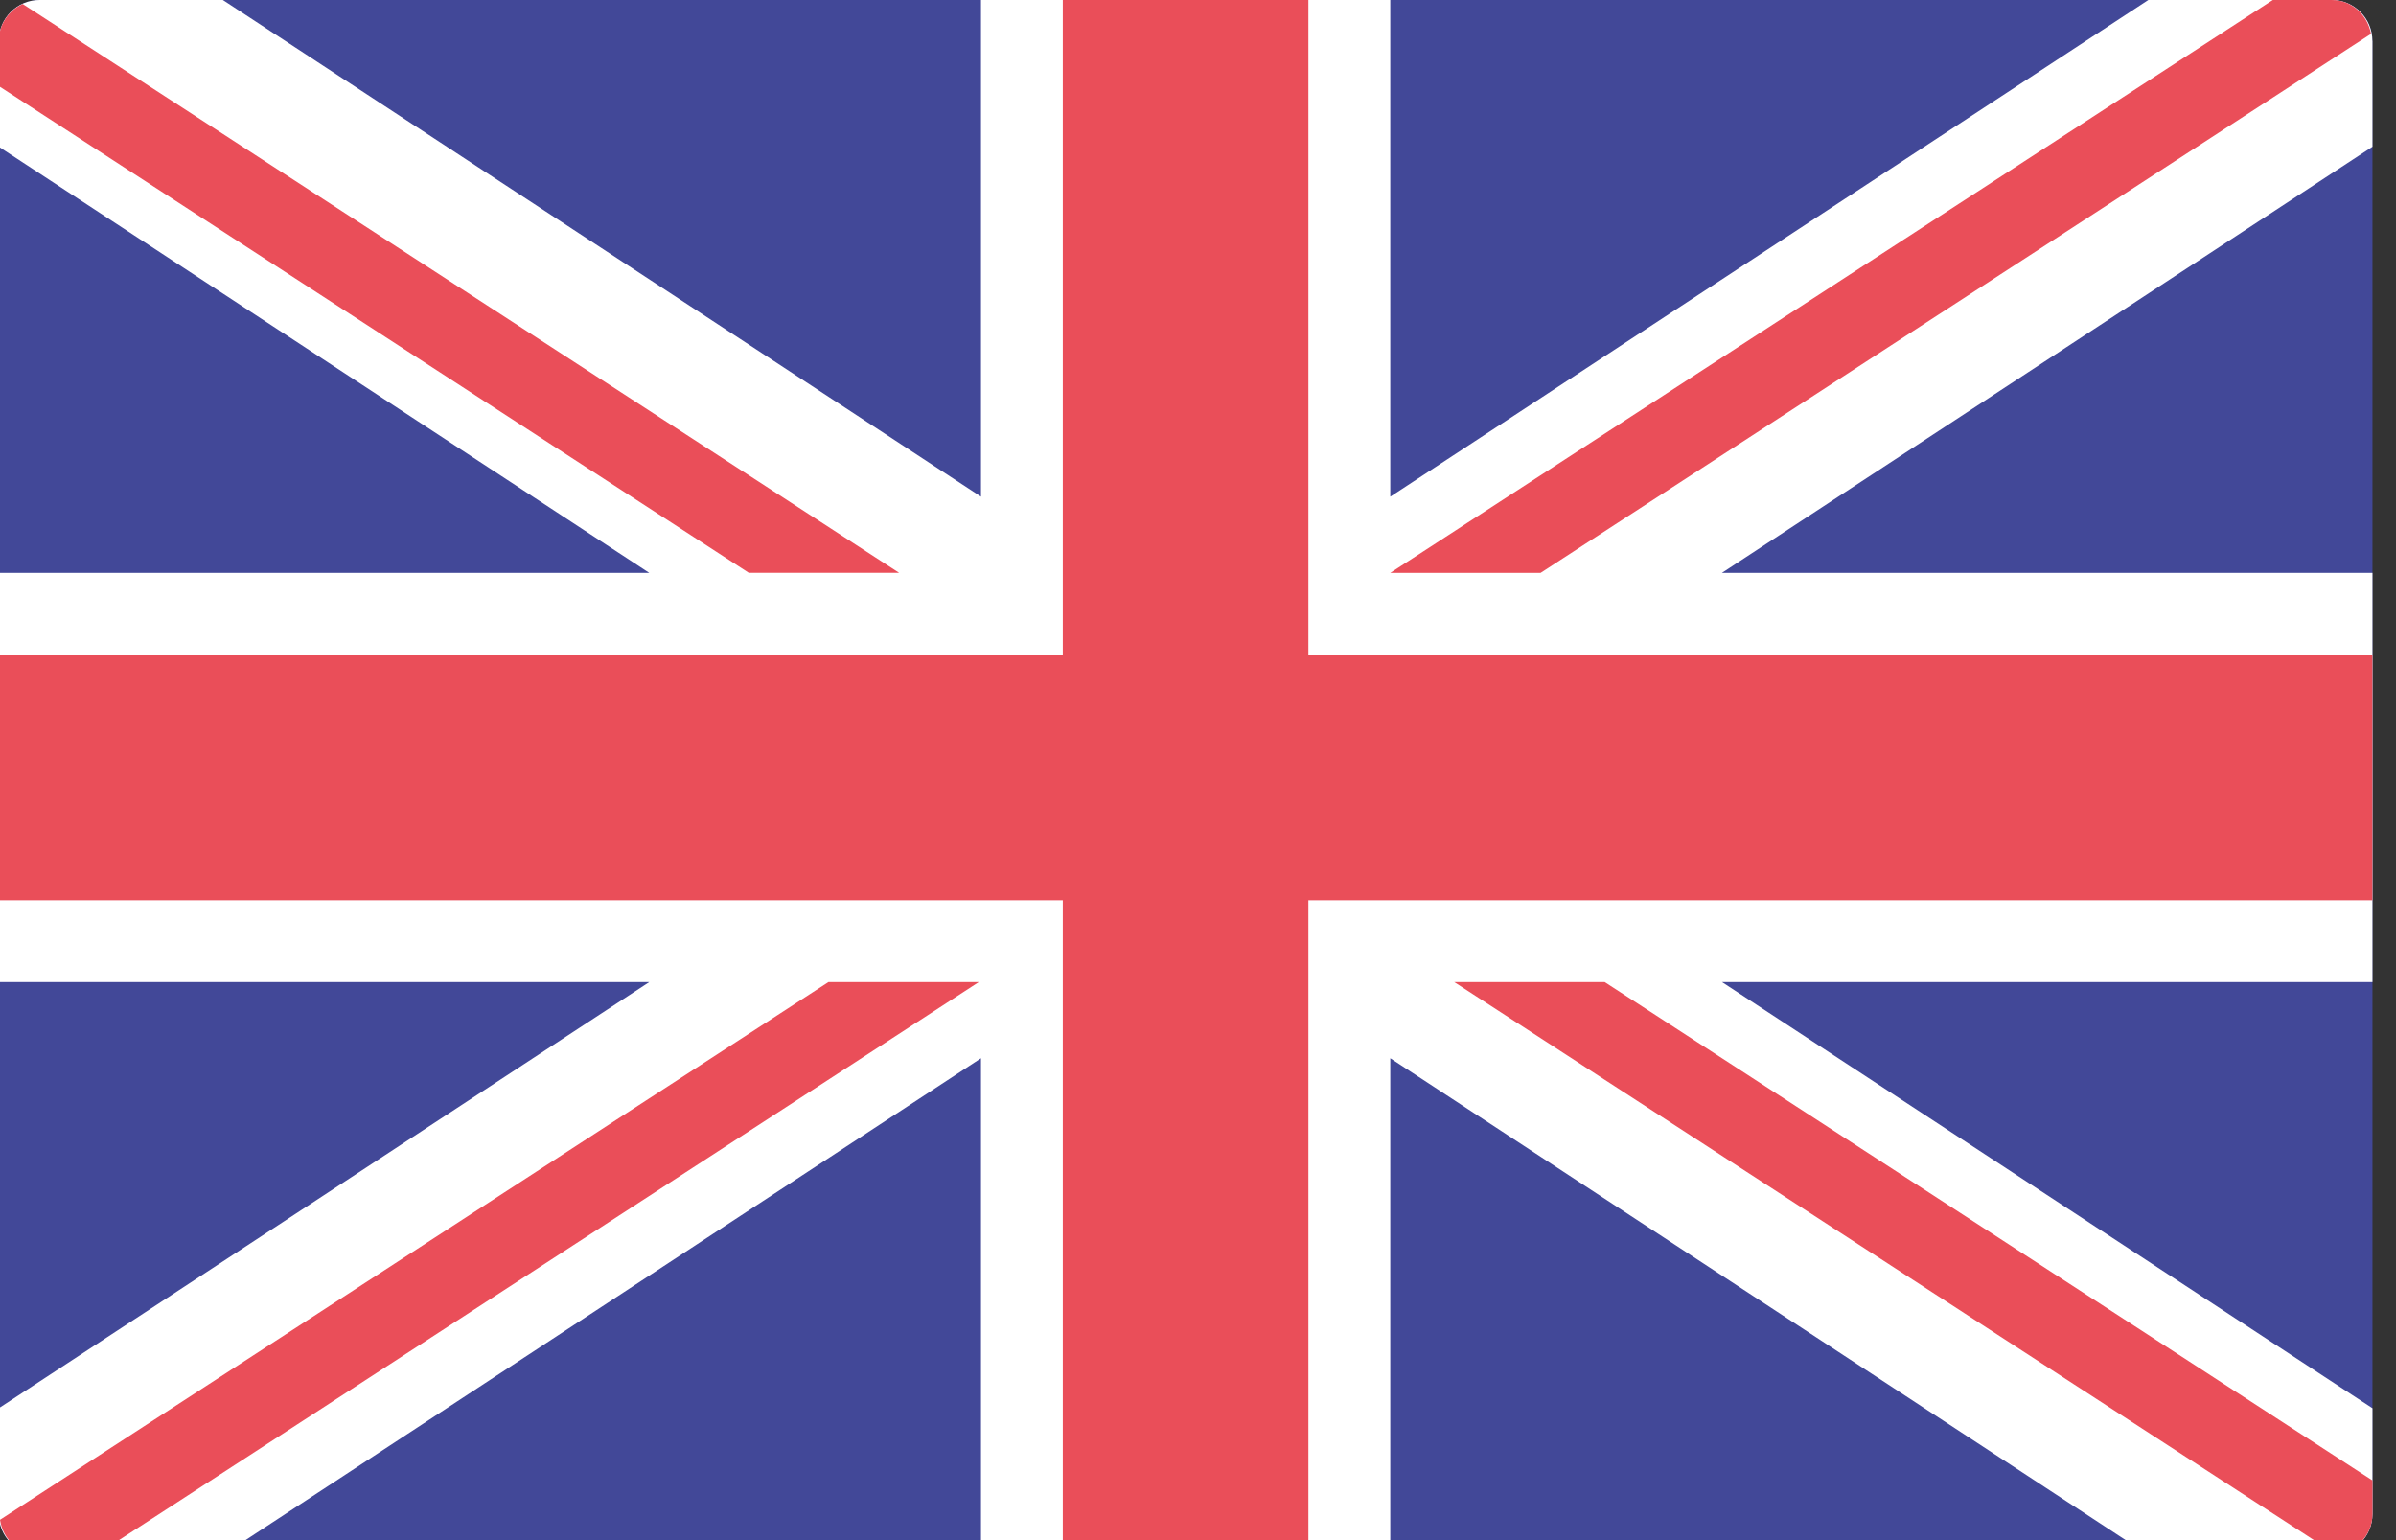
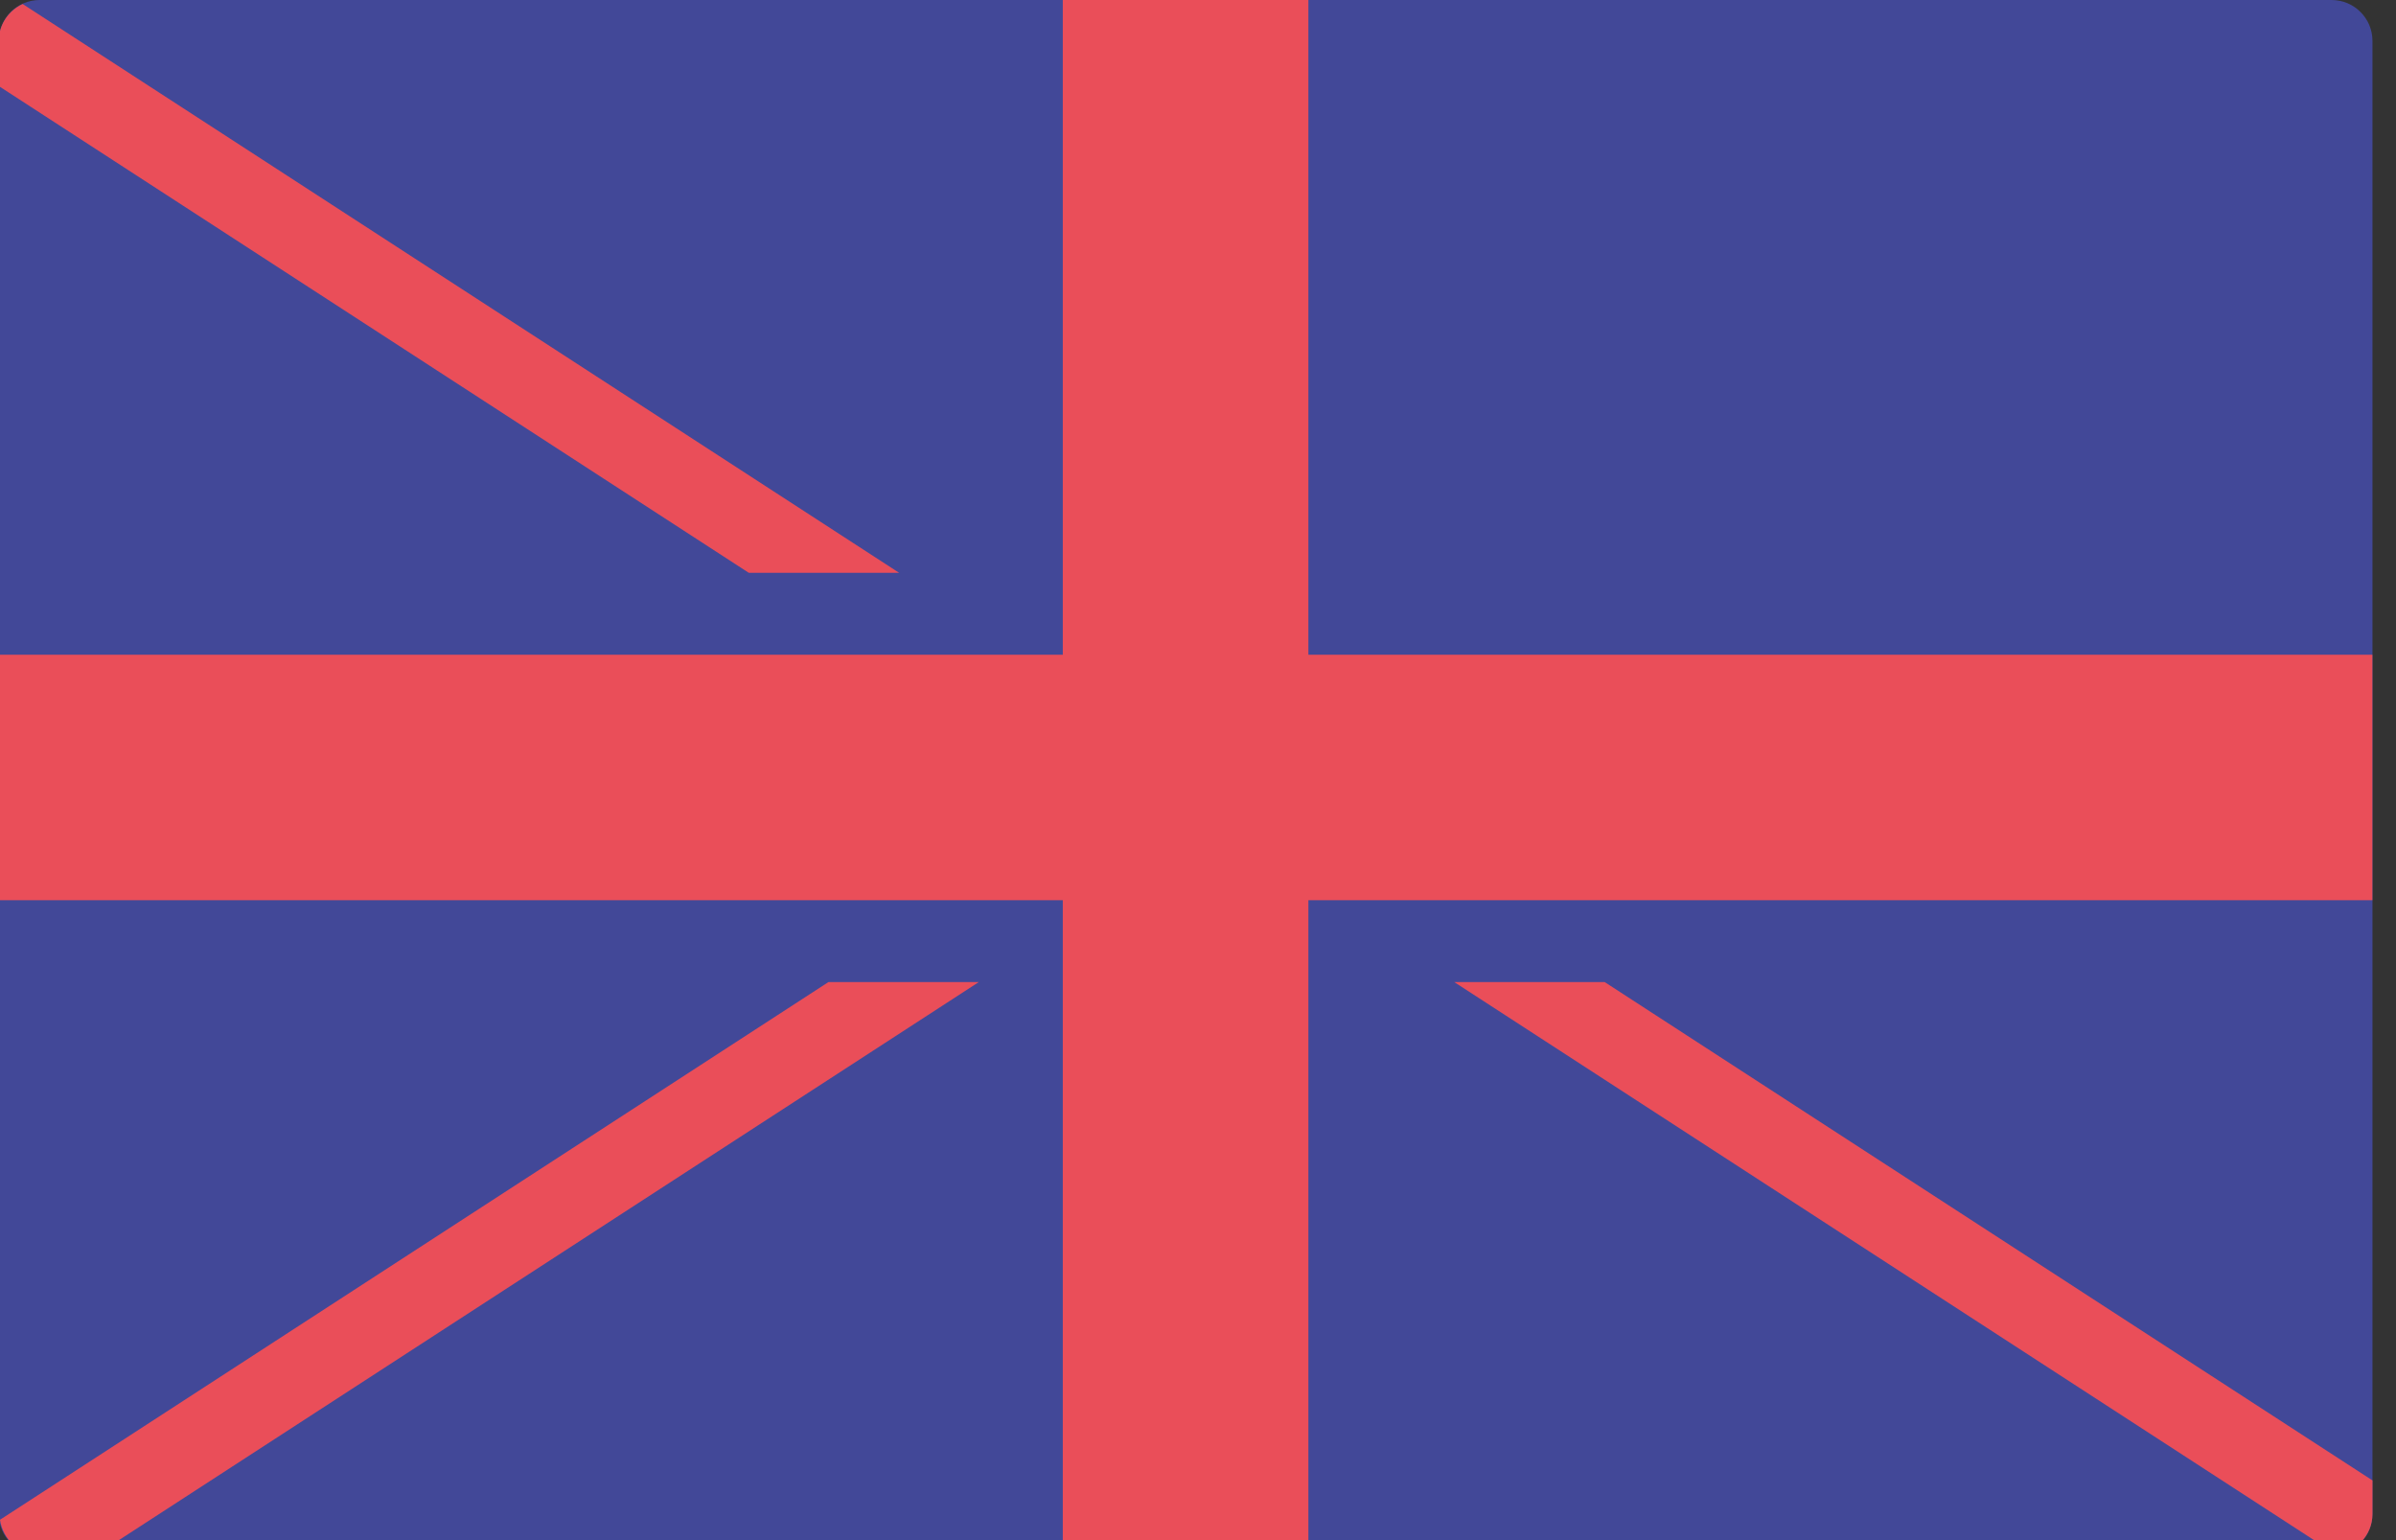
<svg xmlns="http://www.w3.org/2000/svg" version="1.1" x="0px" y="0px" width="28px" height="18px" viewBox="0.014 0 28 18" enable-background="new 0.014 0 28 18" xml:space="preserve">
  <rect x="0.014" y="0" width="28" height="18" fill="#333333" stroke="none" />
  <defs>
</defs>
  <path fill="#424898" d="M27.261,18.173H0.478C0.214,18.173,0,17.959,0,17.695V0.478C0,0.214,0.214,0,0.478,0h26.783  c0.264,0,0.478,0.214,0.478,0.478v17.217C27.738,17.959,27.524,18.173,27.261,18.173z" />
-   <path fill="#FFFFFF" d="M27.738,0.478C27.738,0.214,27.524,0,27.261,0H25.12l-8.859,5.805V0h-4.783v5.805L2.618,0h-2.14  C0.214,0,0,0.214,0,0.478v1.237l7.601,4.98H0v4.783h7.601L0,16.458v1.236c0,0.265,0.214,0.479,0.478,0.479h2.14l8.86-5.805v5.805  h4.783v-5.805l8.859,5.805h2.141c0.264,0,0.478-0.214,0.478-0.479v-1.236l-7.601-4.98h7.601V6.695h-7.602l7.602-4.98V0.478z" />
  <polygon fill="#EA4E59" points="27.738,7.652 15.304,7.652 15.304,0 12.434,0 12.434,7.652 0,7.652 0,10.521 12.434,10.521   12.434,18.173 15.304,18.173 15.304,10.521 27.738,10.521 " />
  <path fill="#EA4E59" d="M9.695,11.478l-9.681,6.284c0.034,0.231,0.224,0.411,0.464,0.411h0.659l10.315-6.695H9.695L9.695,11.478z" />
  <path fill="#EA4E59" d="M18.767,11.478h-1.758l10.3,6.686c0.24-0.025,0.43-0.222,0.43-0.469v-0.393L18.767,11.478z" />
  <path fill="#EA4E59" d="M0,1.006l8.765,5.689h1.757L0.279,0.047C0.115,0.123,0,0.286,0,0.478V1.006z" />
-   <path fill="#EA4E59" d="M18.018,6.695l9.704-6.299C27.681,0.172,27.495,0,27.261,0h-0.686L16.261,6.695H18.018z" />
</svg>